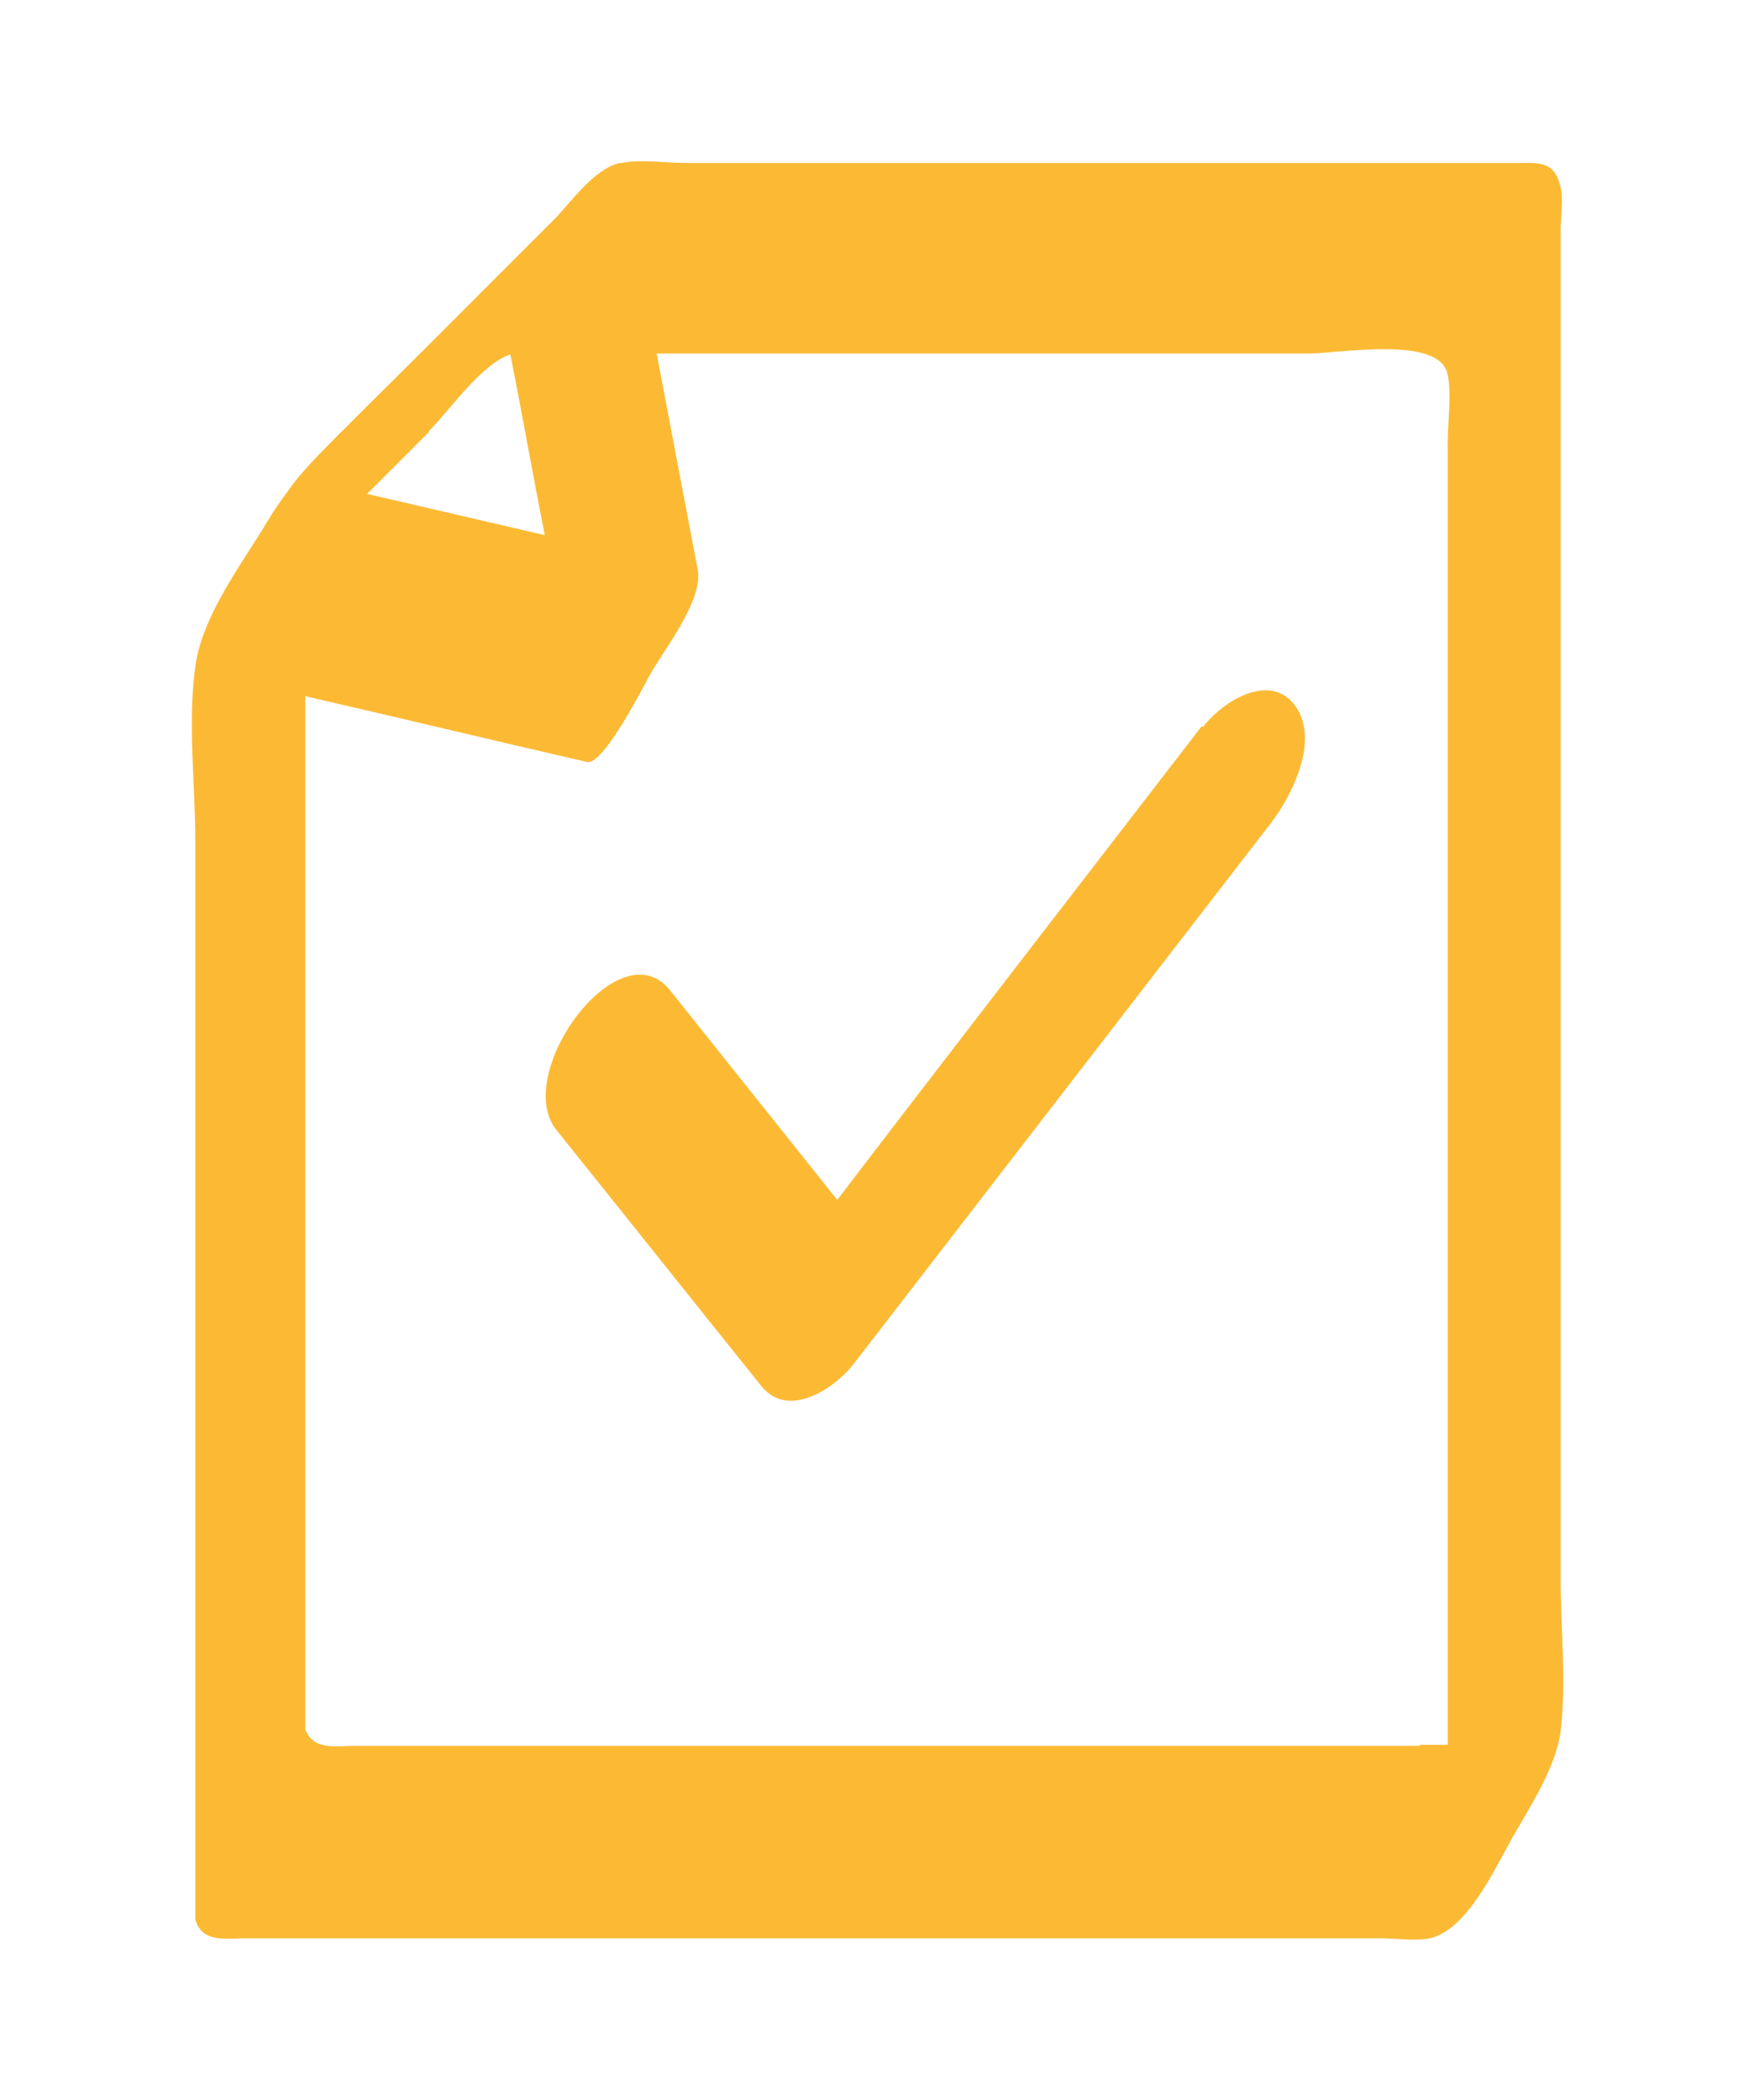
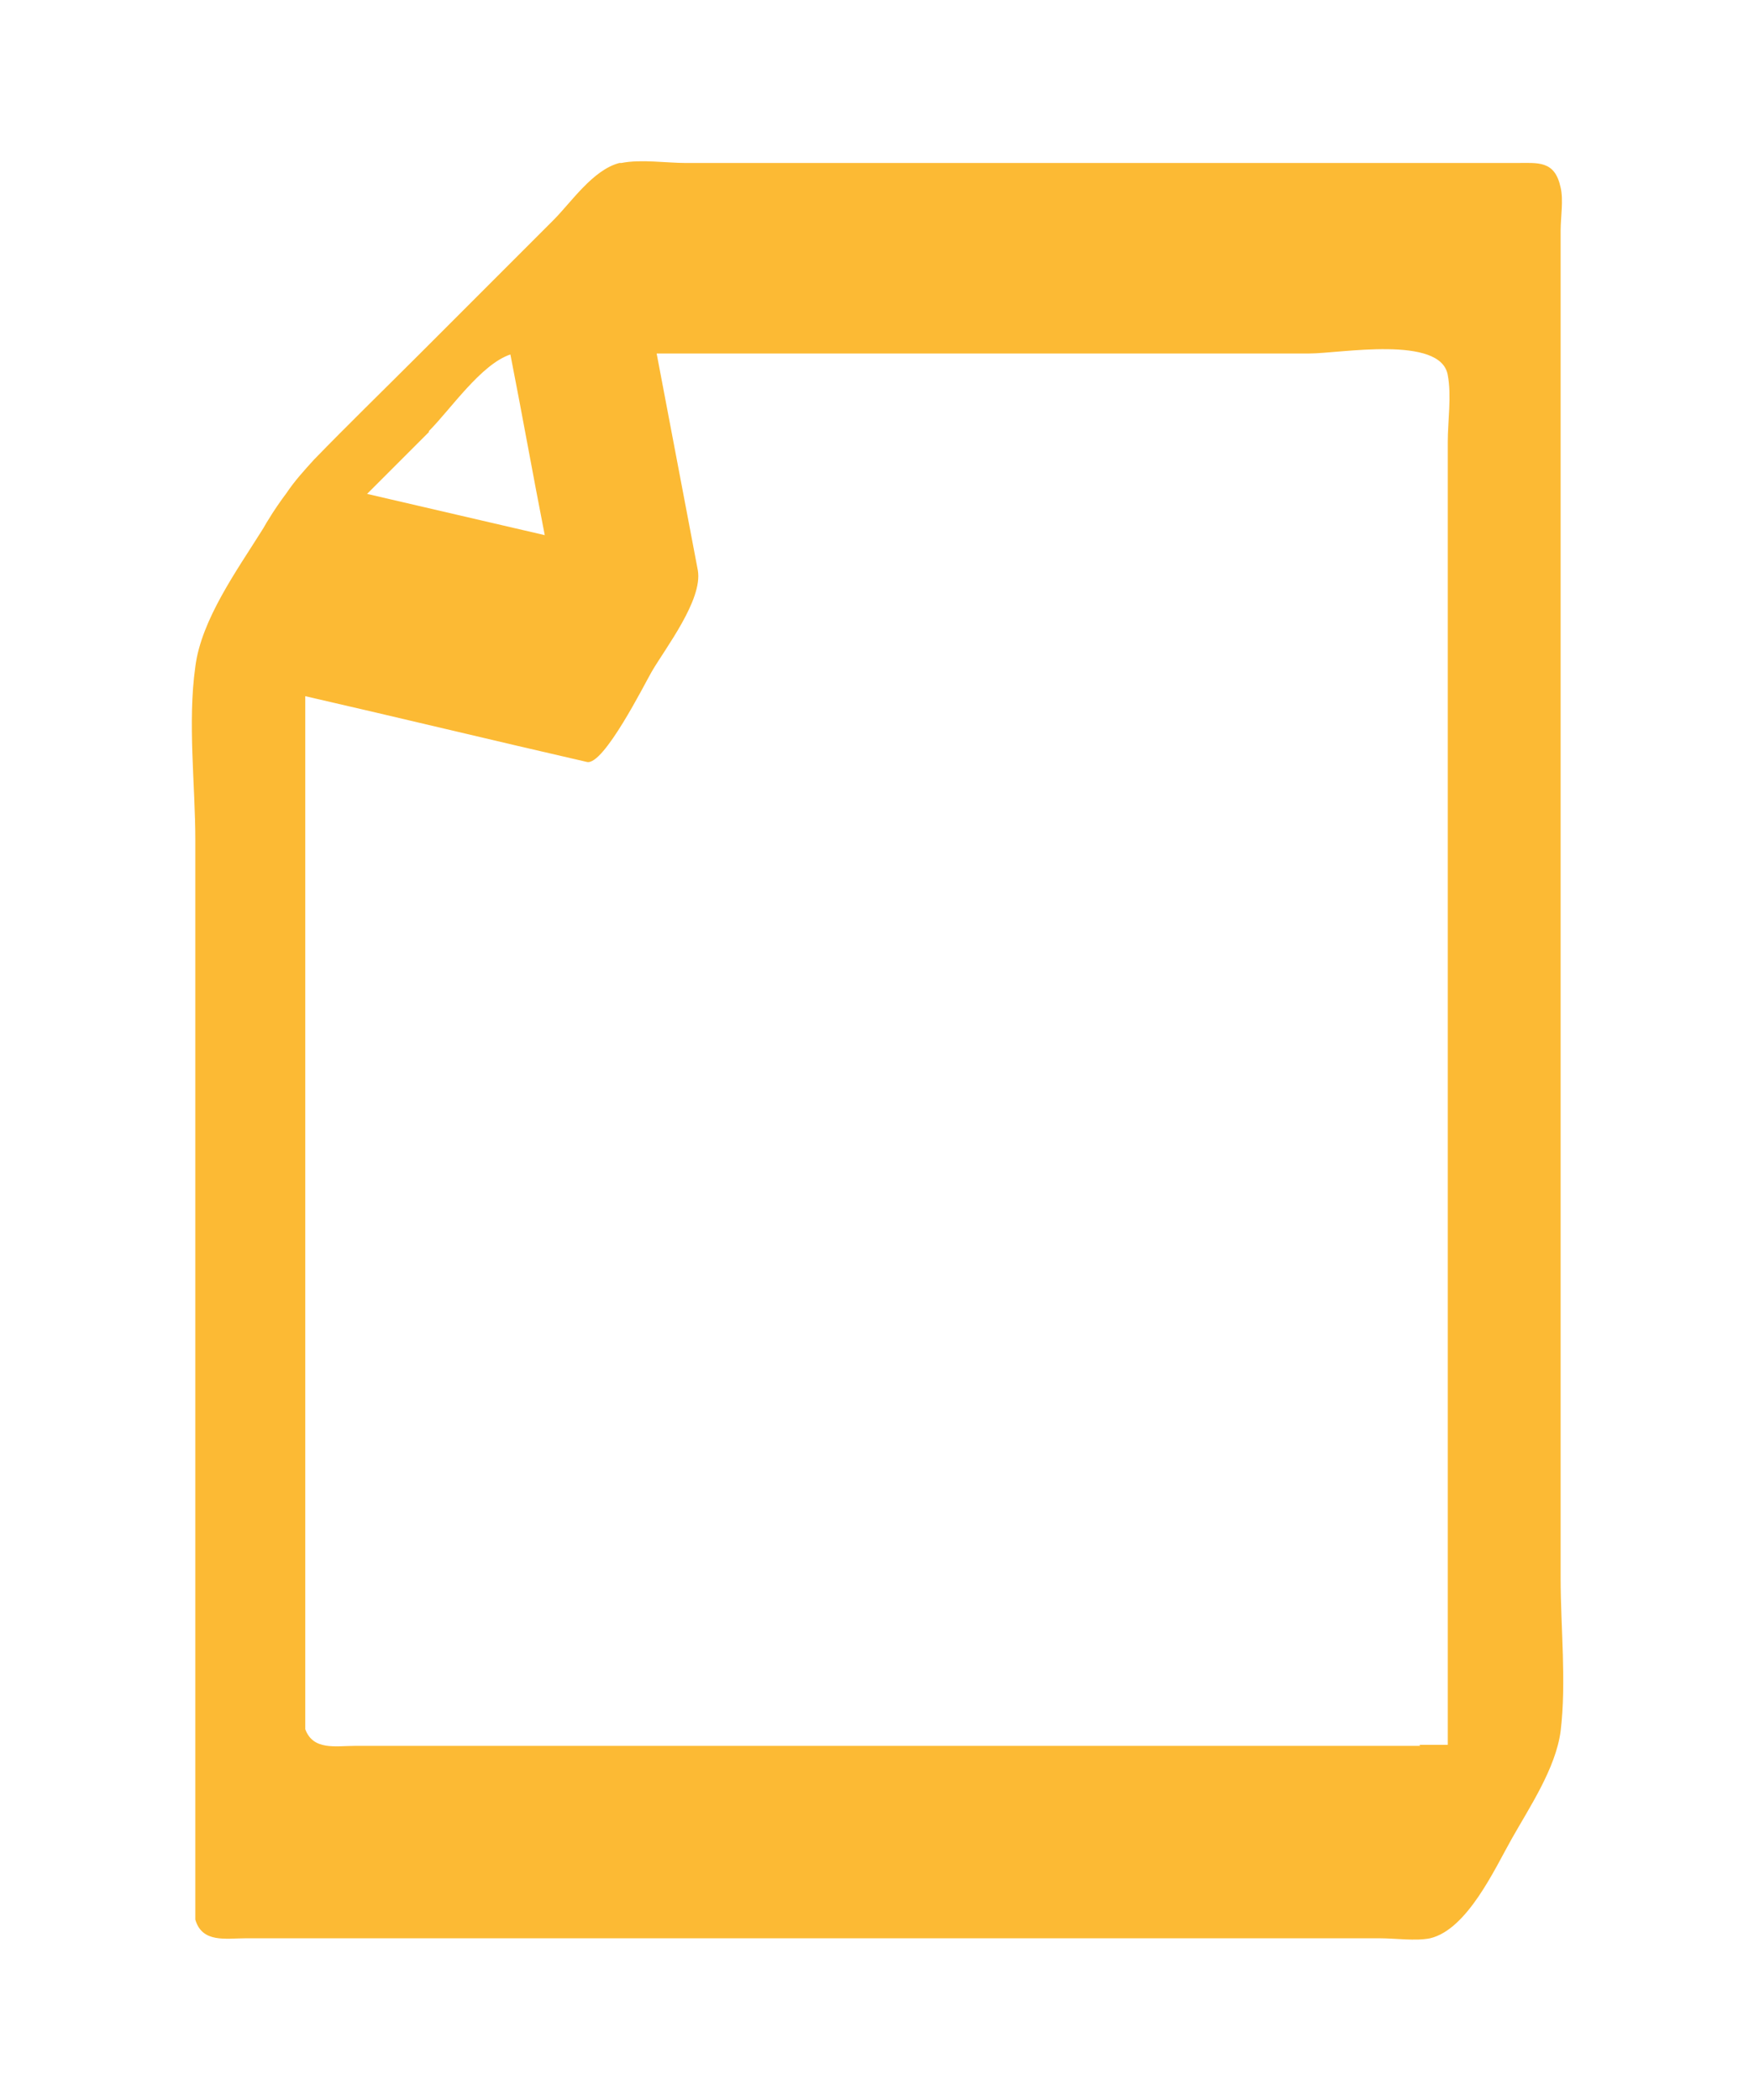
<svg xmlns="http://www.w3.org/2000/svg" version="1.1" viewBox="0 0 178.7 213.9">
  <defs>
    <style>
      .cls-1 {
        fill: #fcba34;
      }
    </style>
  </defs>
  <g>
    <g id="Layer_1">
      <g>
        <path class="cls-1" d="M159,160.6V23.5c0-1.4.3-3.1,0-4.4-.6-2.8-2.3-2.5-4.6-2.5h-84.5c-2,0-4.6-.4-6.6,0,0,0,0,0,0,0h0c0,0,0,0-.2,0-2.7.7-4.9,4-6.7,5.8l-13.8,13.8c-3.5,3.5-7.1,7-10.6,10.6-1,1.1-2,2.2-2.8,3.4-.6.8-1.3,1.8-1.9,2.8-.2.3-.4.7-.6,1-2.5,4-6.2,9.1-6.8,13.9-.8,5.7,0,12,0,17.7v108.6c0,.5,0,.9,0,1.3.7,2.4,3.1,1.9,5.1,1.9h115.6c1.6,0,3.6.3,5.1,0,3.8-.9,6.6-7.1,8.3-10.1,1.8-3.2,4.5-7.2,5-11,.6-5,0-10.5,0-15.6ZM43.7,43.9c2.2-2.2,5.3-6.8,8.3-7.8,1.2,6.1,2.3,12.3,3.5,18.4-6-1.4-12.1-2.8-18.1-4.2,2.1-2.1,4.2-4.2,6.3-6.3ZM28.7,178.4s0,0,0,0c0,0,0,0,0,0ZM144.7,177.8H36.2c-2,0-4.3.5-5.1-1.7v-105.2c9.6,2.2,19.1,4.5,28.7,6.7,1.7.4,5.9-8,6.6-9.2,1.4-2.4,5.2-7.3,4.7-10.3-1.4-7.4-2.8-14.7-4.2-22.1h66.5c3.1,0,13.4-1.9,14.1,2.2.4,2.1,0,4.7,0,6.8v132.7h-2.9Z" />
-         <path class="cls-1" d="M122.4,74c-12.4,16.1-24.8,32.1-37.1,48.2l-17-21.3c-5.2-6.6-16.2,8.5-11.6,14.2,7,8.7,13.9,17.4,20.9,26.1,2.7,3.3,7.3.3,9.3-2.2,14.2-18.4,28.4-36.8,42.6-55.2,2.2-2.9,5-8.5,2.4-12-2.6-3.4-7.4-.3-9.3,2.2Z" />
      </g>
    </g>
  </g>
</svg>